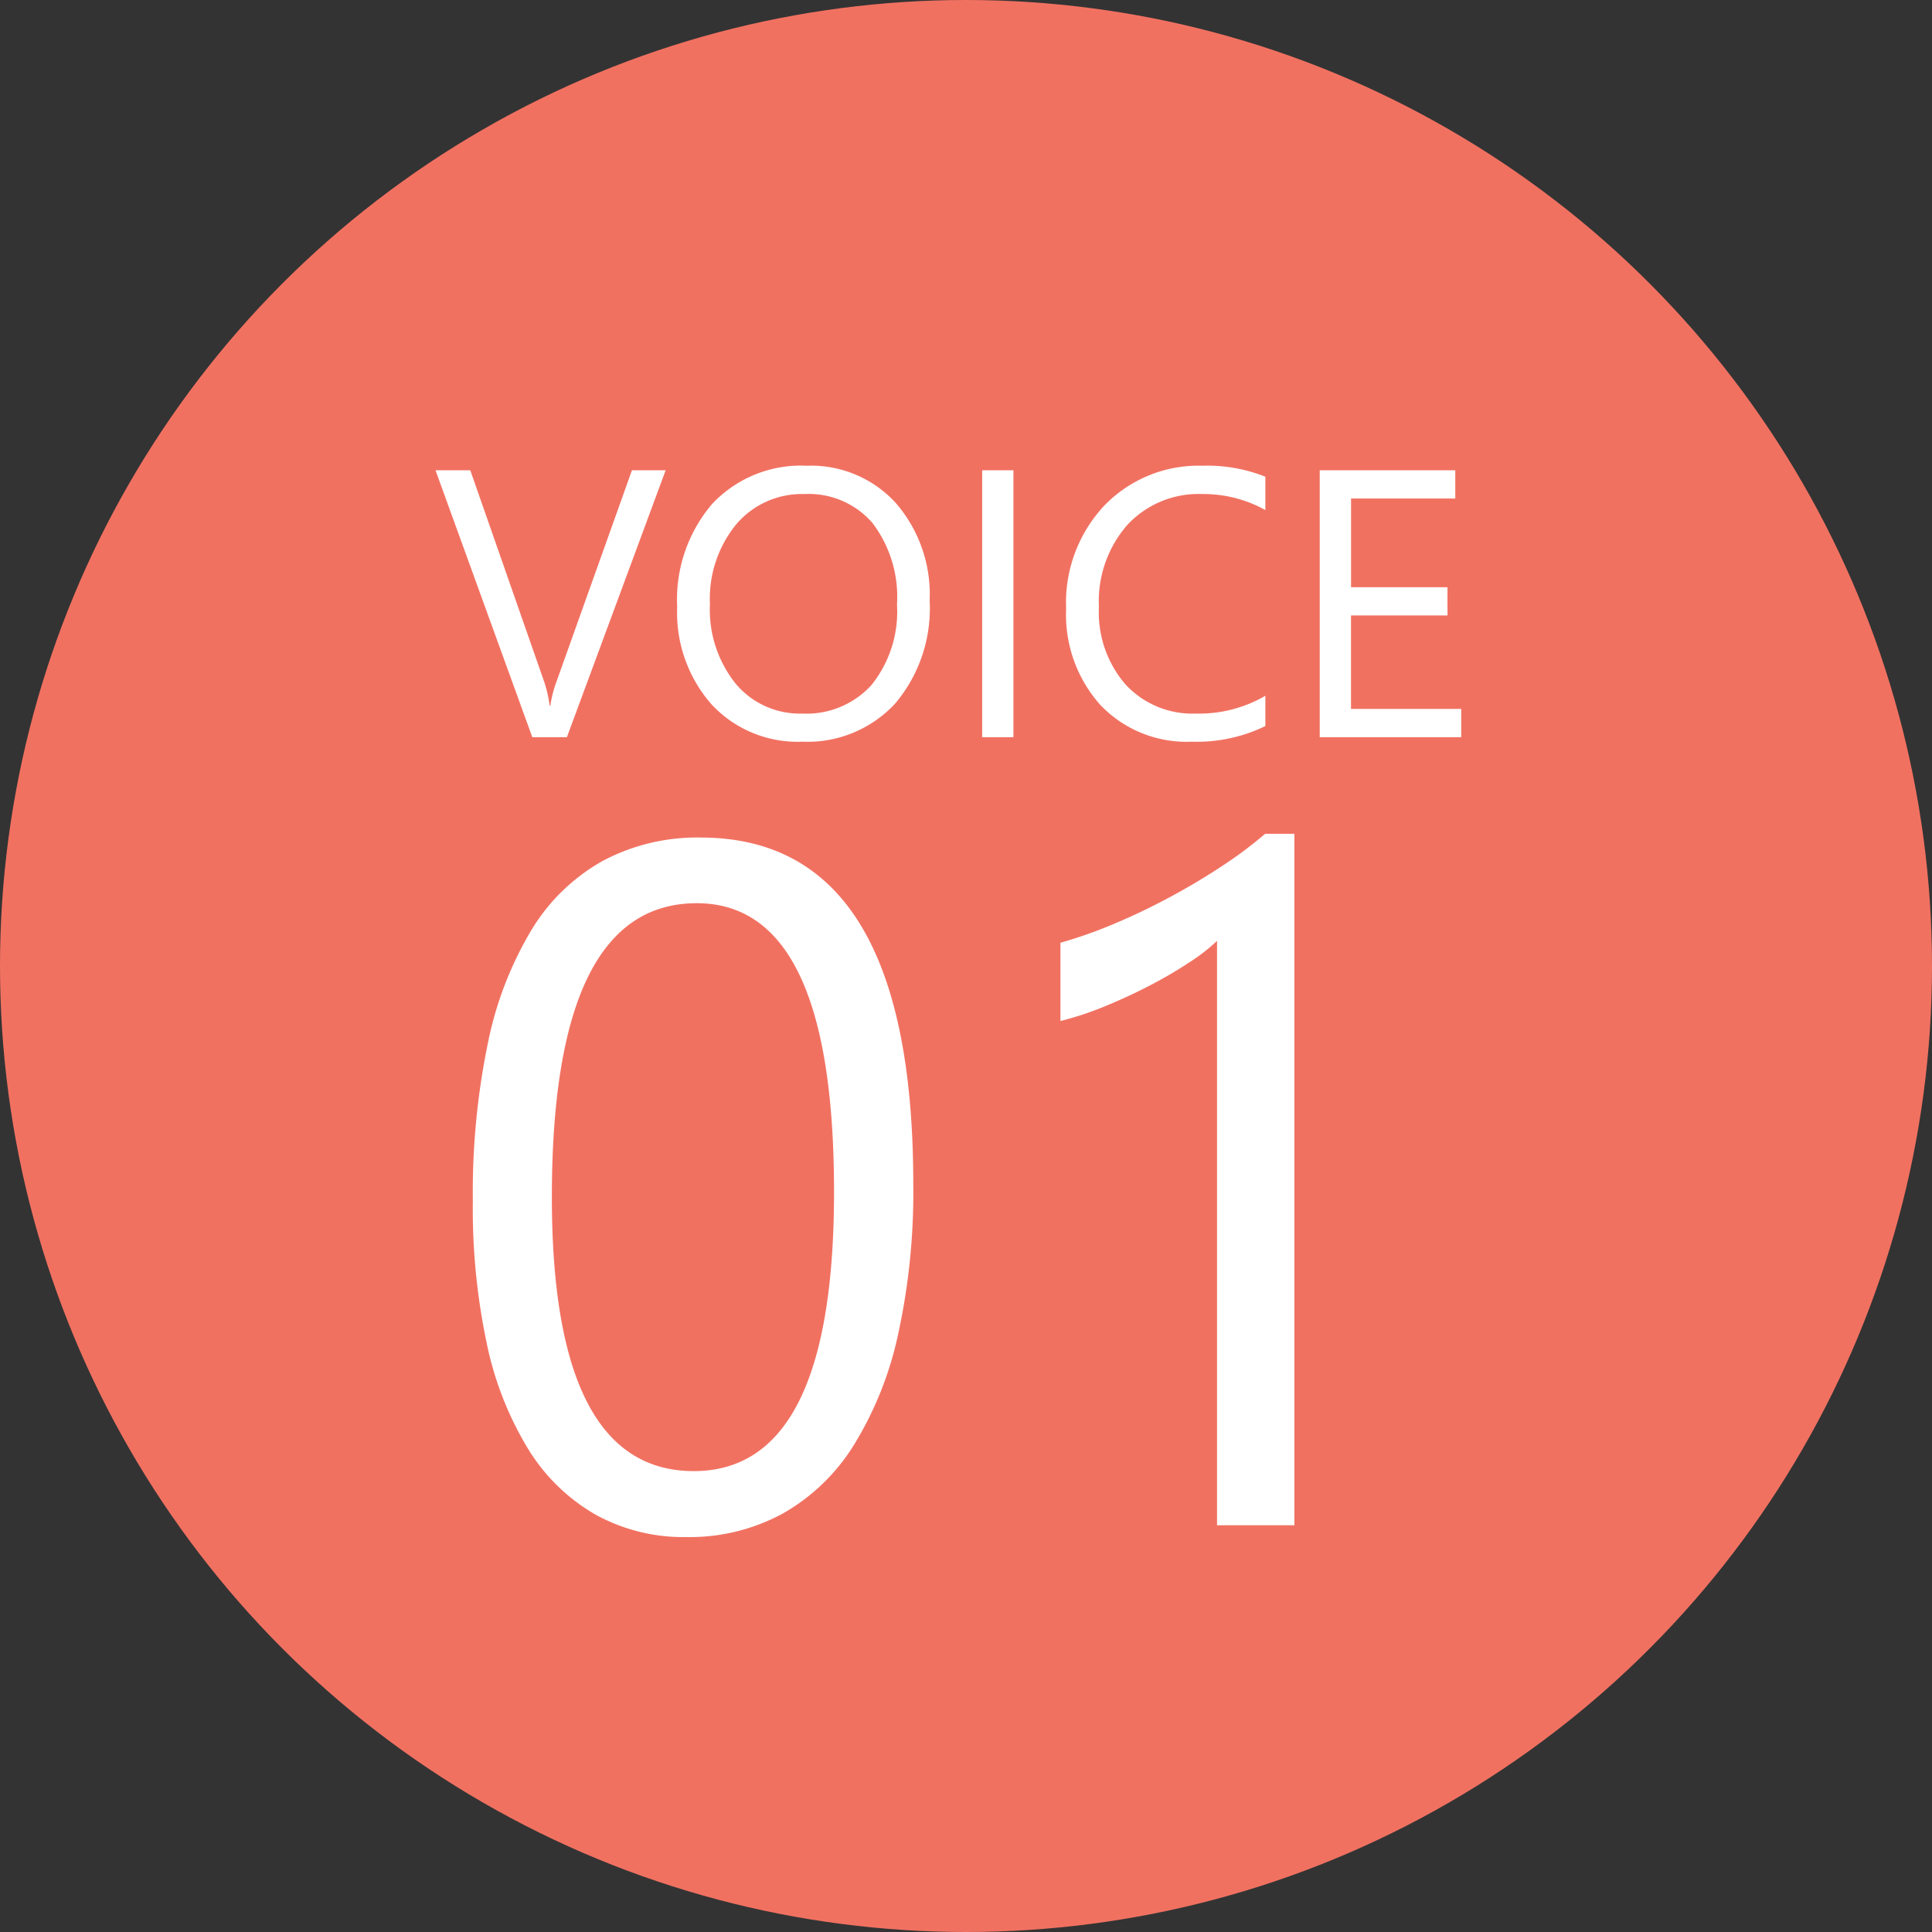
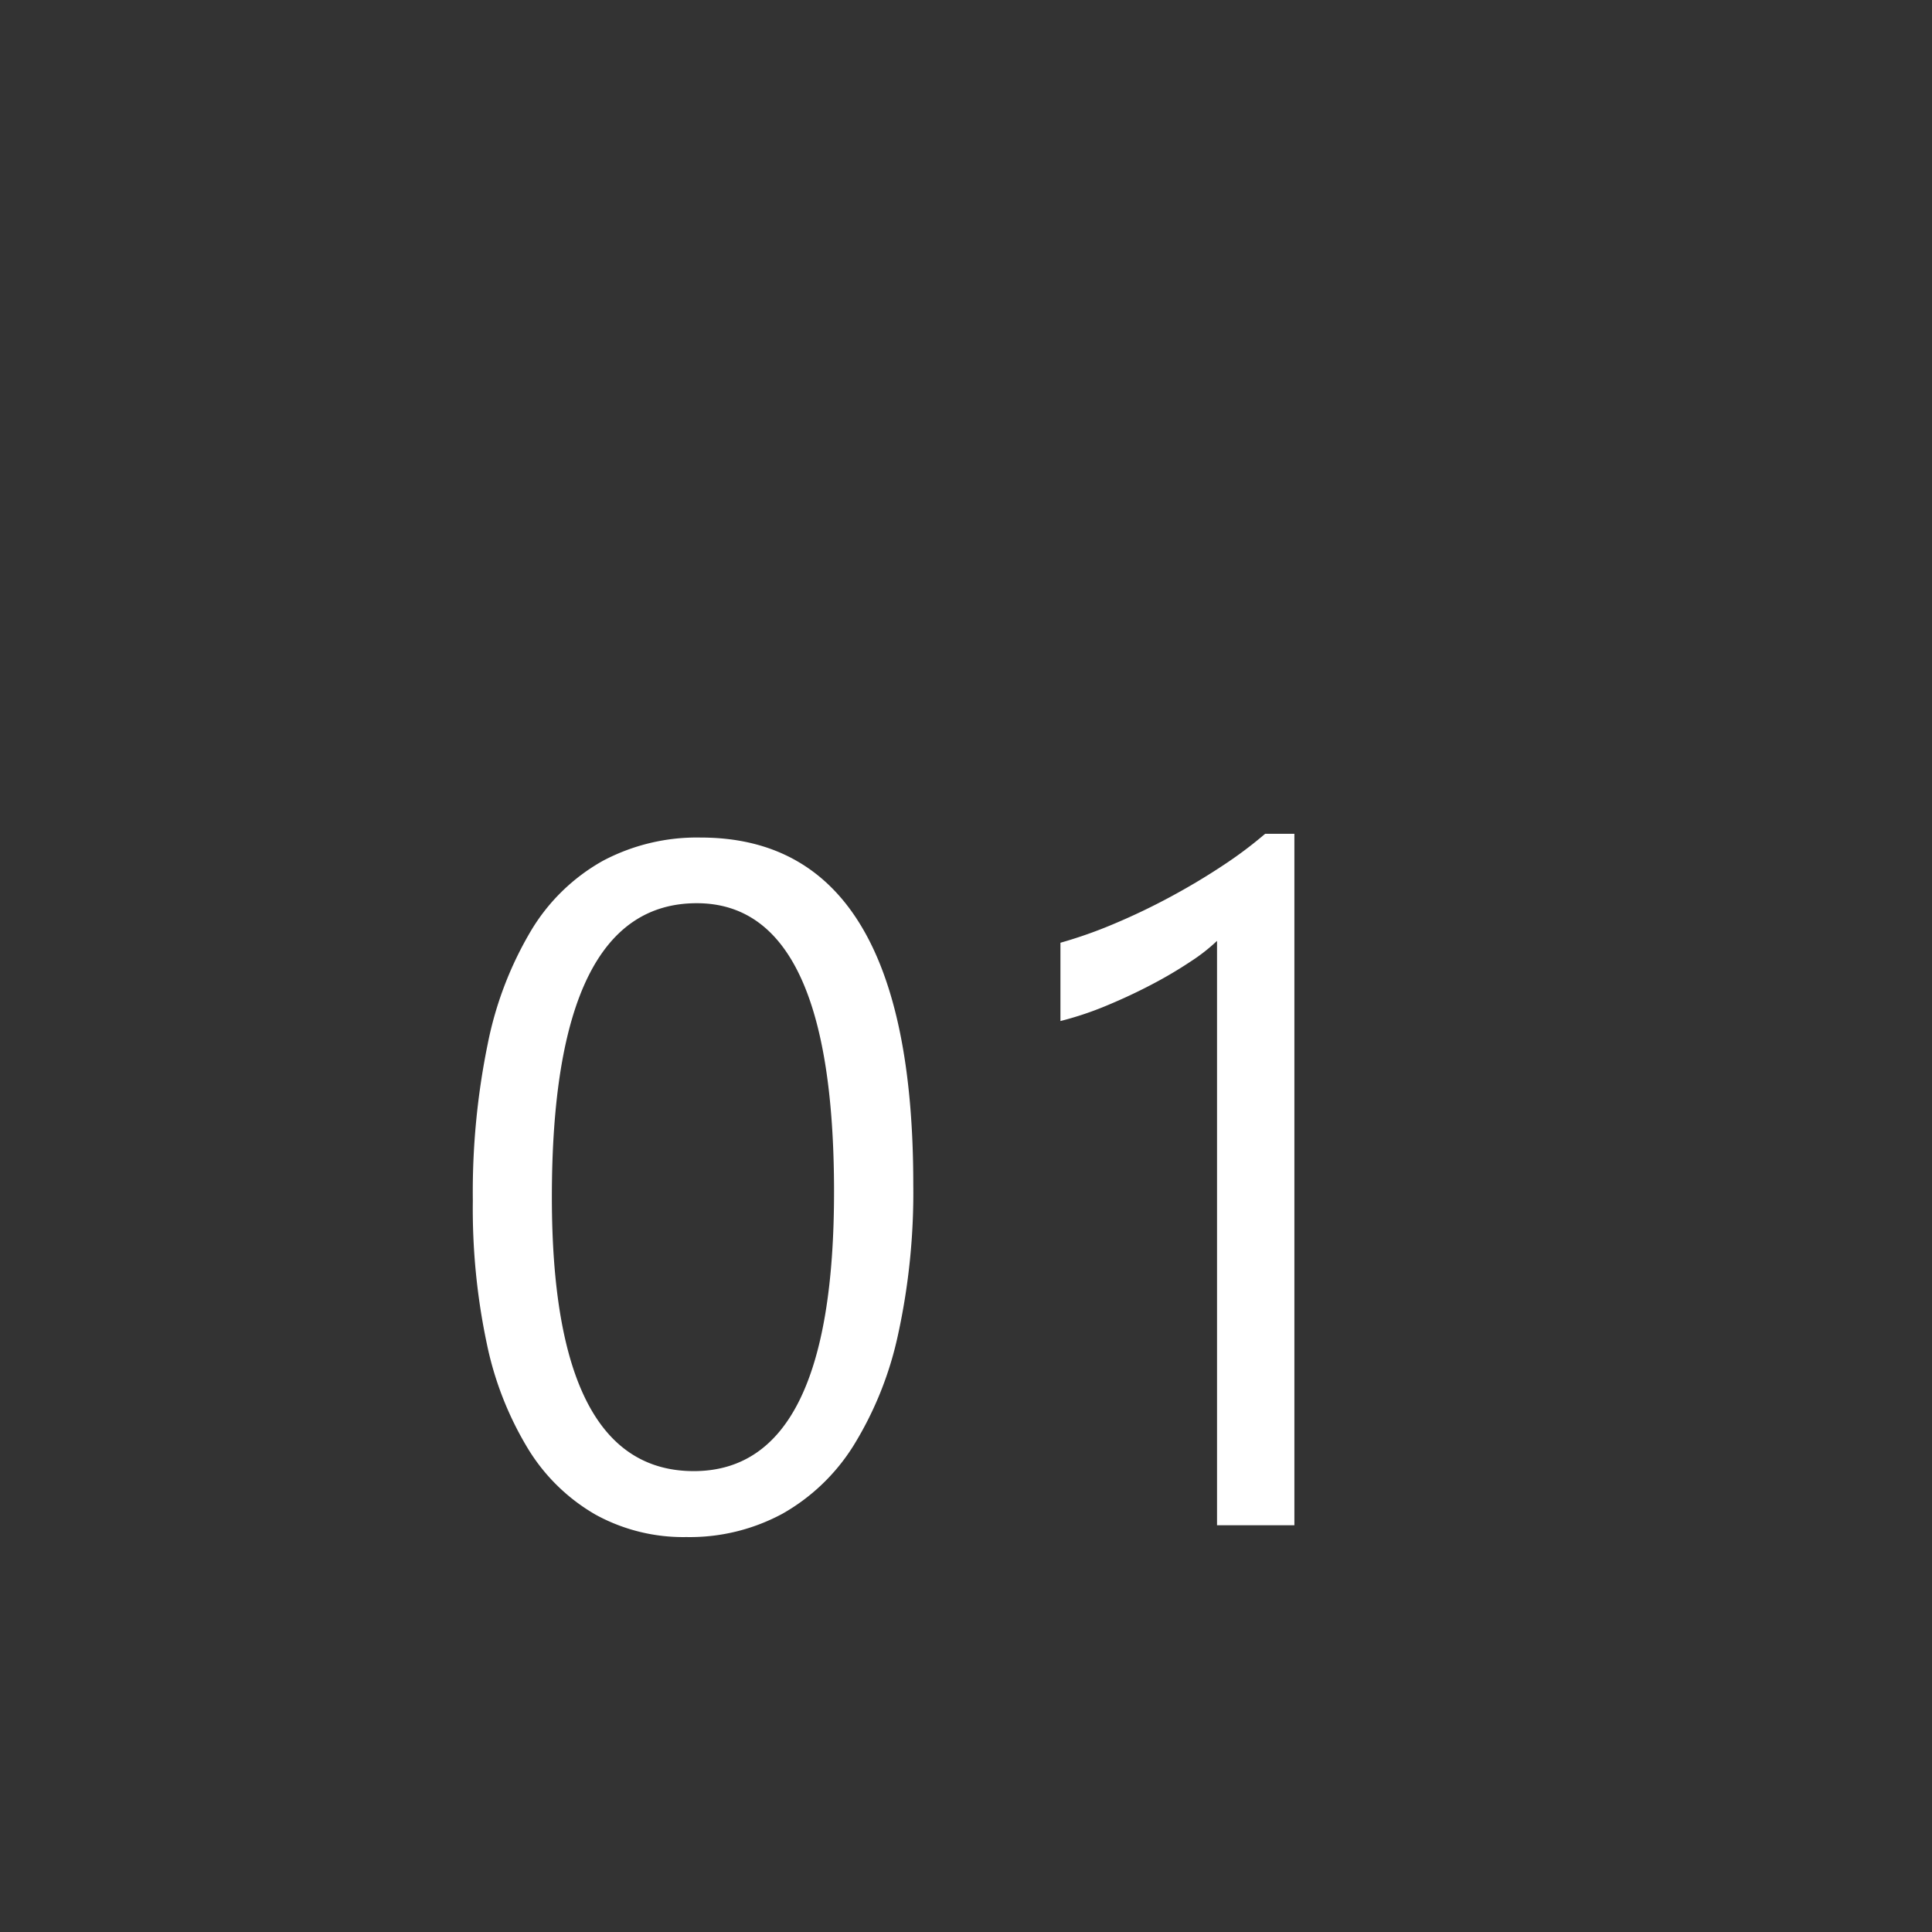
<svg xmlns="http://www.w3.org/2000/svg" width="76" height="76" viewBox="0 0 76 76">
  <rect x="0" y="0" width="76" height="76" fill="#333333" stroke="none" />
  <g id="index-env-voice01" transform="translate(-1250.131 -5073.056)">
-     <circle id="楕円形_7" data-name="楕円形 7" cx="38" cy="38" r="38" transform="translate(1250.131 5073.056)" fill="#f17161" />
    <path id="パス_528" data-name="パス 528" d="M18.926-13.415a26.138,26.138,0,0,1-.6,5.919,13.791,13.791,0,0,1-1.744,4.351,7.85,7.85,0,0,1-2.8,2.69A7.67,7.67,0,0,1,10,.464,7.162,7.162,0,0,1,6.429-.417a7.486,7.486,0,0,1-2.644-2.57A13.025,13.025,0,0,1,2.152-7.134,25.642,25.642,0,0,1,1.6-12.766a29.026,29.026,0,0,1,.584-6.16A14.09,14.09,0,0,1,3.9-23.407a7.639,7.639,0,0,1,2.811-2.728,7.893,7.893,0,0,1,3.85-.918Q18.926-27.053,18.926-13.415Zm-3.117.3q0-11.355-5.4-11.355-5.7,0-5.7,11.56,0,10.78,5.585,10.78Q15.809-2.134,15.809-13.118ZM33.918,0H30.875V-22.989a7.043,7.043,0,0,1-1.03.807,16.786,16.786,0,0,1-1.521.9q-.844.445-1.781.835a12.945,12.945,0,0,1-1.828.612v-3.08a17.69,17.69,0,0,0,2.125-.751q1.123-.473,2.208-1.058t2.05-1.225a16.277,16.277,0,0,0,1.67-1.252h1.15Z" transform="translate(1267.131 5133.056)" fill="#fff" />
-     <path id="パス_529" data-name="パス 529" d="M9.185-10.5,5.3,0H3.94L.132-10.5H1.5L4.409-2.175a4.945,4.945,0,0,1,.212.93h.029a4.562,4.562,0,0,1,.242-.945L7.859-10.5ZM14.561.176A4.61,4.61,0,0,1,10.983-1.3,5.46,5.46,0,0,1,9.639-5.127a5.785,5.785,0,0,1,1.37-4.043,4.784,4.784,0,0,1,3.728-1.509,4.506,4.506,0,0,1,3.5,1.465A5.48,5.48,0,0,1,19.57-5.383a5.8,5.8,0,0,1-1.362,4.065A4.7,4.7,0,0,1,14.561.176Zm.088-9.741A3.386,3.386,0,0,0,11.96-8.372a4.622,4.622,0,0,0-1.033,3.135,4.654,4.654,0,0,0,1.007,3.124A3.284,3.284,0,0,0,14.561-.93a3.448,3.448,0,0,0,2.725-1.128,4.61,4.61,0,0,0,1-3.157,4.817,4.817,0,0,0-.967-3.215A3.315,3.315,0,0,0,14.648-9.565ZM22.866,0h-1.23V-10.5h1.23Zm9.91-.439a6.16,6.16,0,0,1-2.9.615,4.677,4.677,0,0,1-3.589-1.443,5.324,5.324,0,0,1-1.348-3.787,5.58,5.58,0,0,1,1.516-4.072A5.146,5.146,0,0,1,30.3-10.679a6.165,6.165,0,0,1,2.476.432v1.311a5.02,5.02,0,0,0-2.49-.63,3.821,3.821,0,0,0-2.933,1.208,4.553,4.553,0,0,0-1.124,3.23,4.332,4.332,0,0,0,1.051,3.058A3.576,3.576,0,0,0,30.037-.93a5.173,5.173,0,0,0,2.739-.7ZM40.481,0H34.915V-10.5h5.332V-9.39h-4.1V-5.9h3.794V-4.79H36.145v3.677h4.336Z" transform="translate(1267.131 5102.056)" fill="#fff" />
  </g>
</svg>